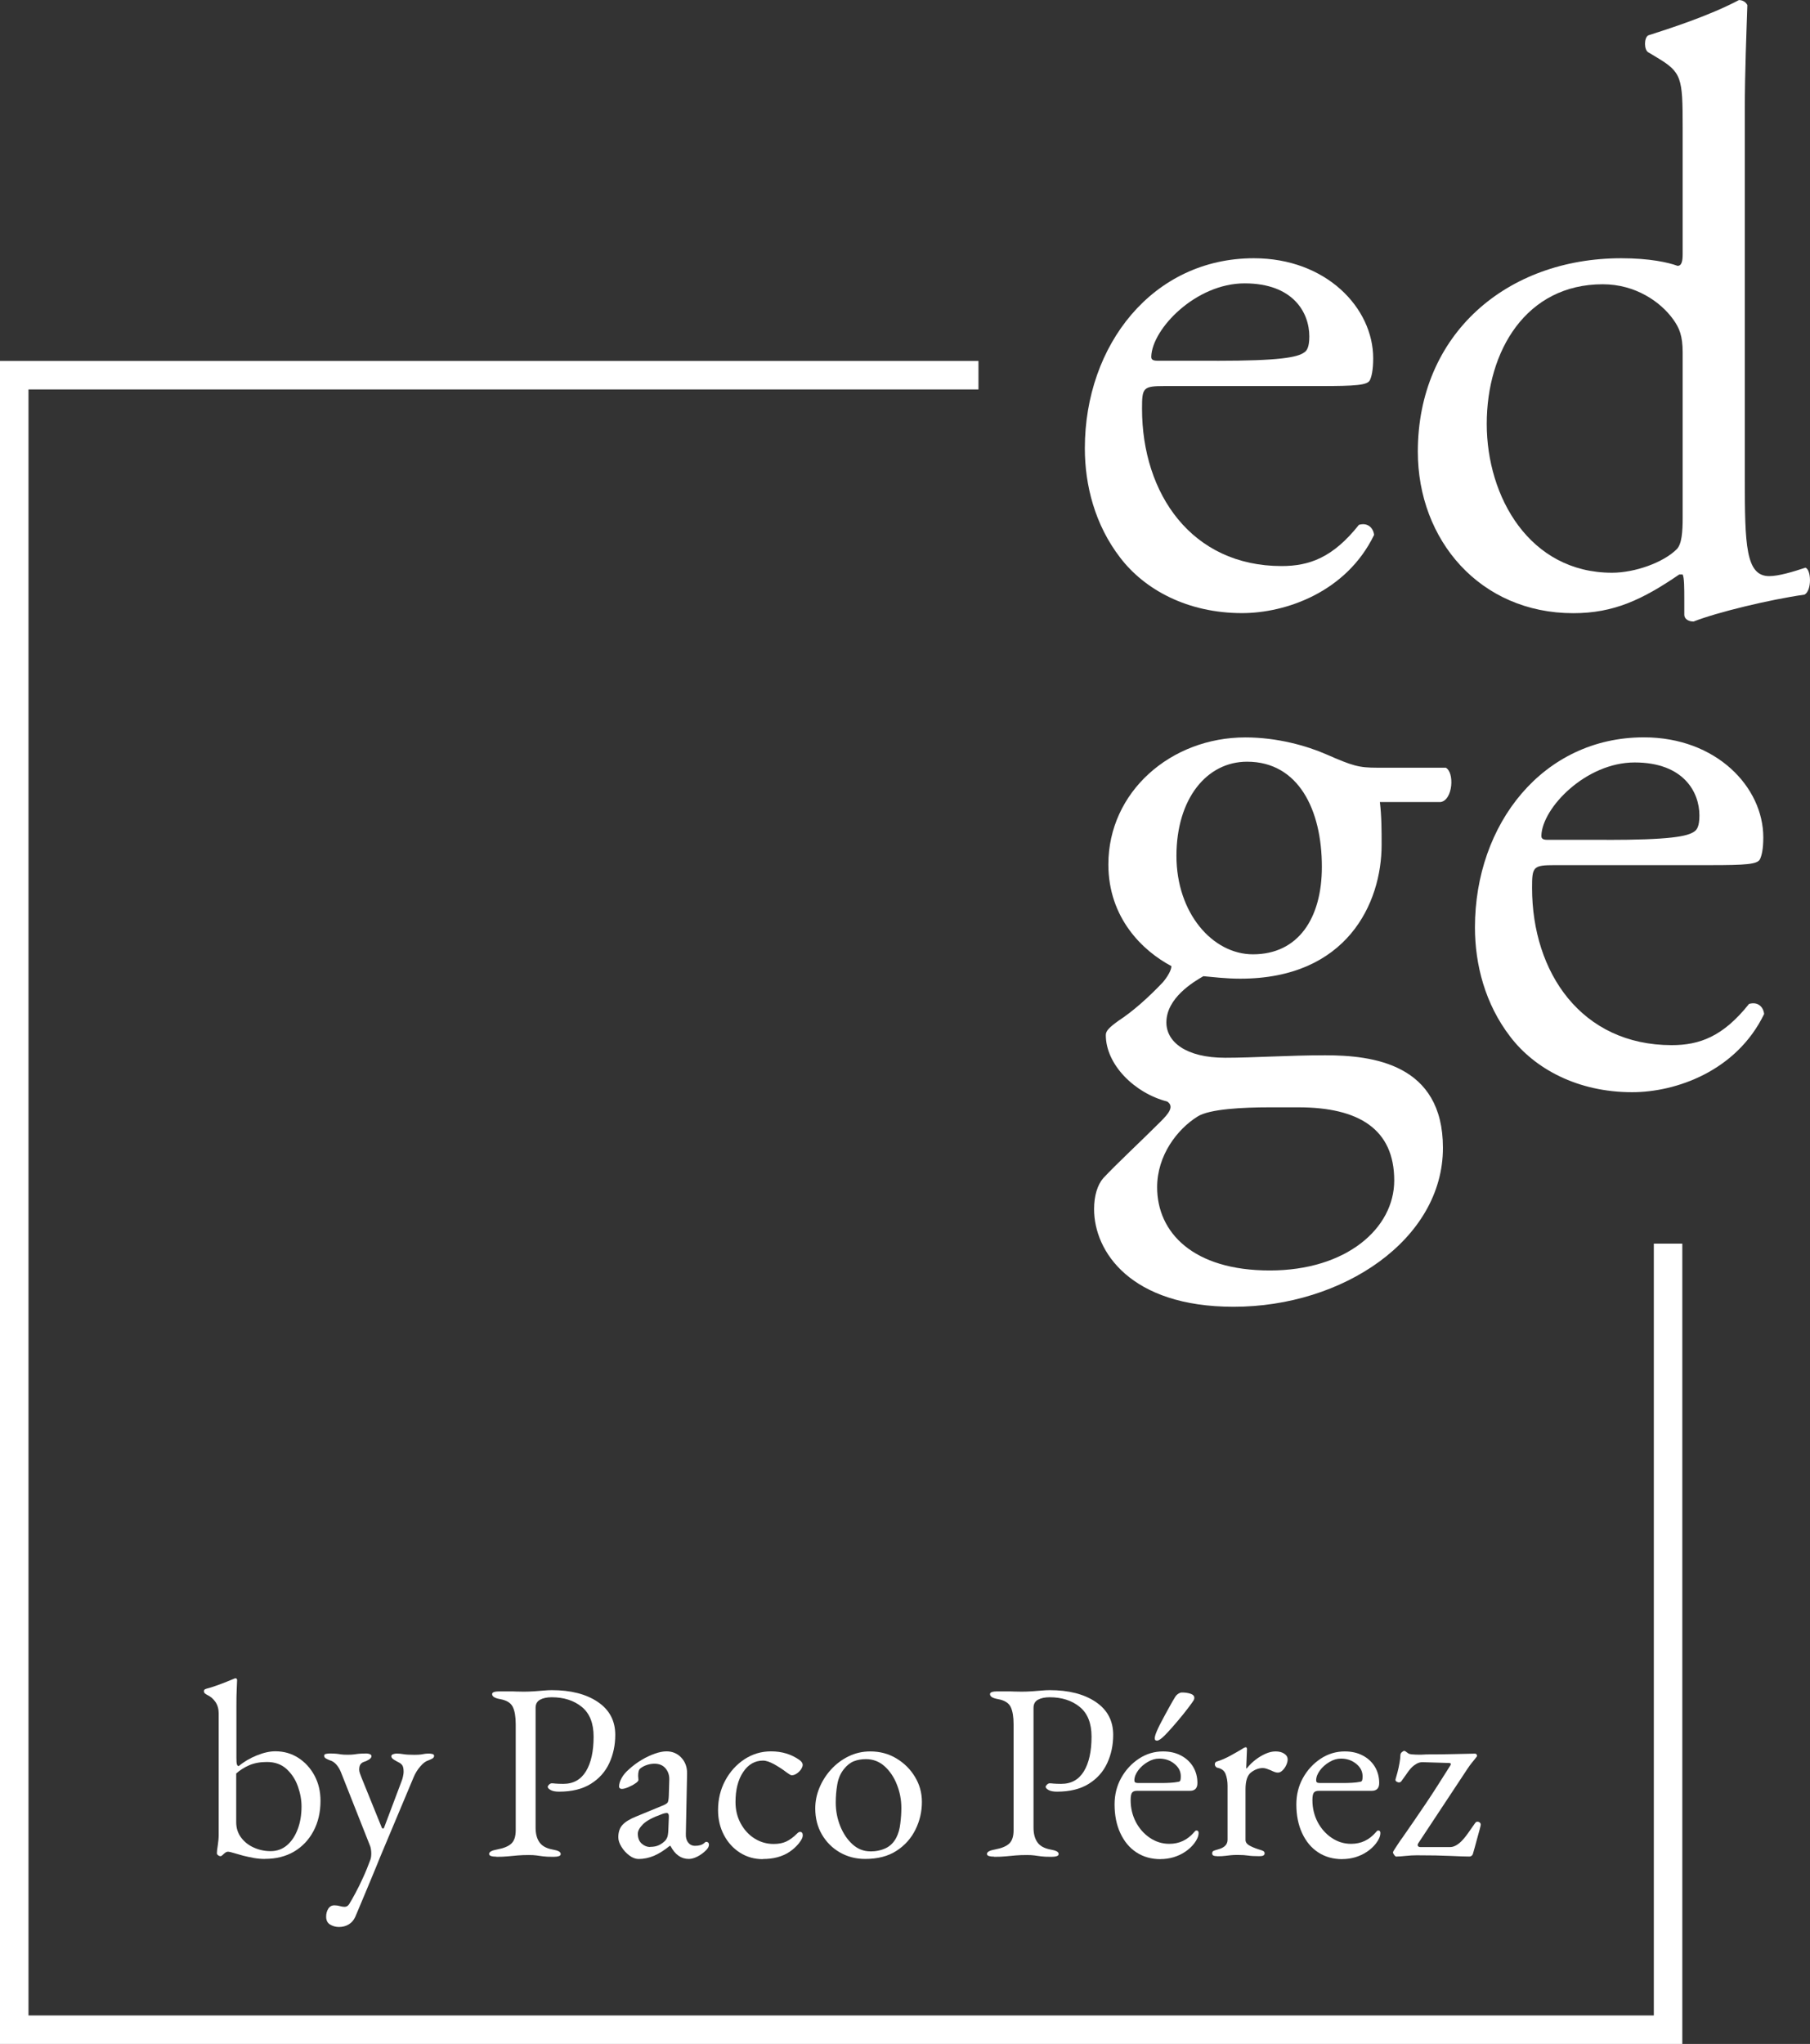
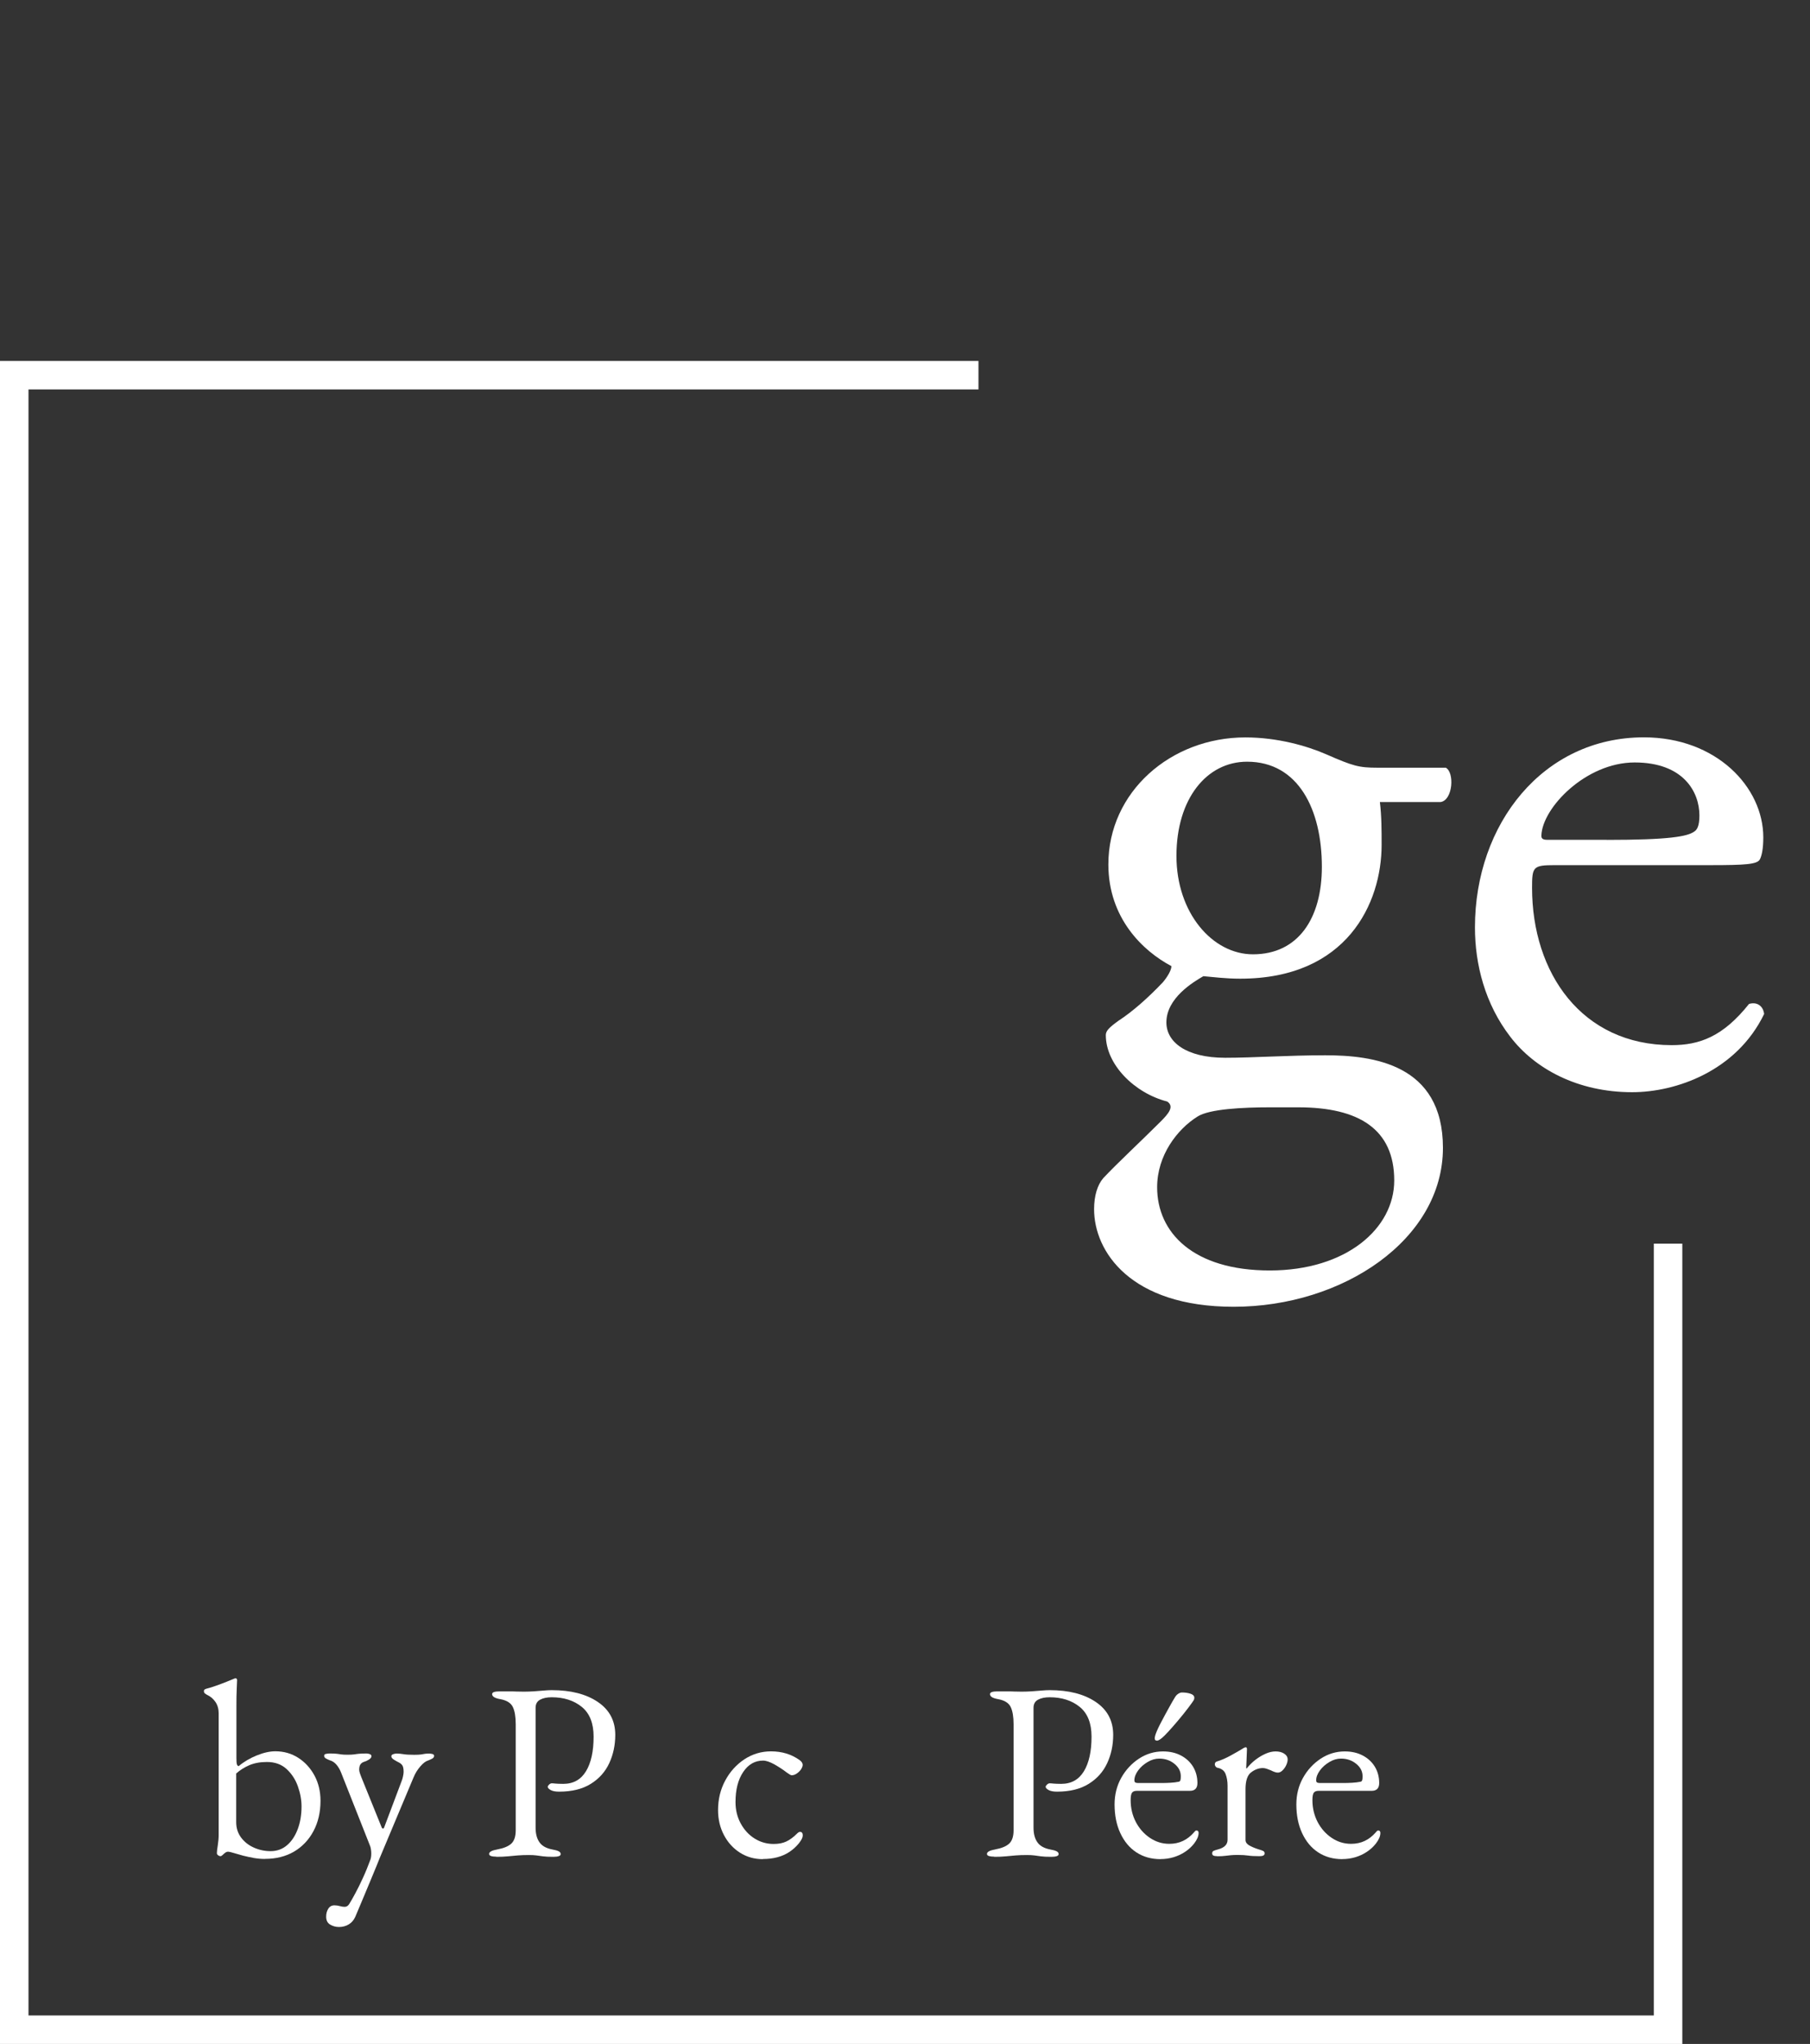
<svg xmlns="http://www.w3.org/2000/svg" id="Capa_2" viewBox="0 0 262.38 296.17">
  <rect x="0" y="0" width="262.38" height="296.17" fill="#333333" stroke="none" />
  <defs>
    <clipPath id="clippath">
      <rect width="262.38" height="296.17" style="fill:none; stroke-width:0px;" />
    </clipPath>
  </defs>
  <g style="clip-path:url(#clippath);">
-     <path d="m168.84,55.94c-3.17,0-3.29.24-3.29,3.29,0,12.31,7.19,22.79,20.23,22.79,4.02,0,7.44-1.22,11.21-5.97,1.22-.36,2.07.37,2.2,1.46-4.02,8.29-12.8,11.33-19.14,11.33-7.92,0-14.14-3.41-17.67-8.04-3.66-4.75-5.12-10.48-5.12-15.84,0-14.99,9.87-27.54,24.5-27.54,10.48,0,17.3,7.19,17.3,14.5,0,1.71-.24,2.68-.48,3.17-.37.73-2.07.85-7.19.85h-22.55Zm7.56-3.66c9.02,0,11.69-.49,12.67-1.22.37-.24.73-.73.73-2.32,0-3.41-2.31-7.68-9.38-7.68s-13.4,6.58-13.53,10.6c0,.24,0,.61.85.61h8.65Z" style="fill:#fff; stroke-width:0px;" />
-     <path d="m252.93,69.34c0,9.63.13,14.14,3.54,14.14,1.34,0,3.41-.61,5.24-1.22.85.24.97,3.29-.12,3.9-5.12.73-12.68,2.56-16.09,3.9-.73,0-1.34-.37-1.34-.97v-2.07c0-1.83,0-3.29-.24-3.78h-.49c-5.36,3.66-9.51,5.61-15.36,5.61-13.53,0-22.54-10.6-22.54-23.4,0-17.06,12.91-28.03,29.49-28.03,4.14,0,6.82.61,8.16,1.1.62,0,.74-.73.74-1.71v-18.4c0-7.19-.12-7.92-3.78-10.11l-1.22-.73c-.61-.37-.61-2.07,0-2.44,3.04-.98,8.77-2.8,13.16-5.12.49,0,.98.24,1.22.73-.12,3.66-.37,9.75-.37,15.11v53.5Zm-9.01-18.28c0-2.44-.49-3.54-1.35-4.75-1.82-2.56-5.48-5.12-10.23-5.12-11.09,0-16.82,9.63-16.82,20.23s6.22,21.57,18.16,21.57c3.29,0,7.43-1.46,9.38-3.41.74-.73.86-2.56.86-4.51v-24.01Z" style="fill:#fff; stroke-width:0px;" />
    <path d="m209.54,111.22c1.34.61,1.1,4.75-.73,5h-8.78c.25,2.07.25,4.14.25,6.21,0,8.41-5,19.38-20.48,19.38-2.19,0-3.9-.24-5.36-.36-1.47.85-5.36,3.17-5.36,6.7,0,2.8,2.8,5.12,8.53,5.12,4.14,0,9.14-.36,14.5-.36,6.83,0,17.06,1.22,17.06,13.41,0,13.28-14.5,23.03-30.34,23.03-14.99,0-20.23-8.04-20.23-14.14,0-1.95.49-3.53,1.34-4.51,2.07-2.2,5.48-5.36,8.29-8.17,1.1-1.1,2.07-2.19.97-2.92-4.75-1.22-8.9-5.36-8.9-9.63,0-.61.49-1.1,1.83-2.07,2.07-1.34,4.39-3.41,6.46-5.6.61-.73,1.22-1.71,1.22-2.32-4.14-2.19-9.14-6.95-9.14-14.74,0-10.48,9.02-18.4,19.86-18.4,4.63,0,8.9,1.22,11.7,2.44,3.9,1.71,4.76,1.95,7.44,1.95h9.87Zm-25.47,49.23c-3.9,0-8.77.24-10.48,1.34-2.93,1.83-5.85,5.61-5.85,10.24,0,6.58,5.24,12.06,16.33,12.06s18.04-6.09,18.04-13.04c0-7.43-5.12-10.6-13.9-10.6h-4.14Zm7.55-34.85c0-8.29-3.41-15.23-10.84-15.23-5.85,0-10.24,5.36-10.24,13.65s5.24,14.26,11.09,14.26c6.58,0,9.99-5.24,9.99-12.67" style="fill:#fff; stroke-width:0px;" />
    <path d="m225.38,125.36c-3.16,0-3.29.24-3.29,3.29,0,12.31,7.19,22.79,20.24,22.79,4.02,0,7.43-1.22,11.21-5.97,1.22-.36,2.07.36,2.19,1.46-4.02,8.29-12.8,11.33-19.13,11.33-7.92,0-14.14-3.41-17.67-8.04-3.66-4.75-5.12-10.48-5.12-15.84,0-14.99,9.87-27.54,24.49-27.54,10.48,0,17.31,7.19,17.31,14.5,0,1.71-.24,2.68-.49,3.17-.36.73-2.07.85-7.19.85h-22.55Zm7.56-3.66c9.02,0,11.7-.49,12.68-1.22.36-.24.73-.73.73-2.32,0-3.41-2.32-7.68-9.39-7.68s-13.4,6.58-13.52,10.6c0,.24,0,.61.85.61h8.65Z" style="fill:#fff; stroke-width:0px;" />
    <polygon points="243.87 296.17 0 296.17 0 52.3 141.84 52.3 141.84 56.43 4.13 56.43 4.13 292.04 239.74 292.04 239.74 180.2 243.87 180.2 243.87 296.17" style="fill:#fff; stroke-width:0px;" />
  </g>
  <g style="isolation:isolate;">
    <g style="isolation:isolate;">
      <path d="m38.39,269.36c-.53,0-1.07-.05-1.6-.14-.53-.1-1.04-.21-1.53-.33-.53-.15-1-.28-1.4-.4-.4-.12-.66-.18-.78-.18-.15,0-.29.05-.42.14-.13.1-.26.21-.38.33-.12.12-.23.18-.33.18s-.21-.04-.33-.13c-.12-.09-.18-.19-.18-.31,0-.22.04-.59.13-1.13.08-.53.13-1.03.13-1.49v-17.65c0-.63-.16-1.18-.47-1.64-.32-.46-.72-.8-1.2-1.02-.1-.05-.2-.12-.31-.2-.11-.08-.16-.2-.16-.35,0-.12.05-.21.15-.26.1-.05.19-.08.29-.11.32-.07.75-.21,1.29-.4.55-.19,1.06-.39,1.55-.58.48-.19.81-.33.98-.4.15-.07.26-.11.33-.11.05,0,.1.02.15.07.05.05.07.11.07.18,0,.1-.02.5-.05,1.22-.04.72-.05,1.58-.05,2.6v7.46c0,.46.02.77.07.93.05.16.13.25.26.27.75-.63,1.63-1.15,2.62-1.55.99-.4,1.89-.6,2.69-.6,1.24,0,2.35.32,3.33.95s1.77,1.49,2.35,2.57c.58,1.08.87,2.3.87,3.66,0,1.65-.34,3.11-1.02,4.39-.68,1.27-1.62,2.26-2.82,2.97-1.2.7-2.6,1.05-4.2,1.05Zm.84-1.13c.92,0,1.72-.29,2.38-.86.67-.57,1.18-1.35,1.55-2.33s.55-2.08.55-3.29c0-.95-.18-1.92-.53-2.91-.35-.99-.9-1.83-1.64-2.51-.74-.68-1.69-1.02-2.86-1.02-.97,0-1.82.16-2.55.47-.73.32-1.36.72-1.89,1.2v7.06c0,.85.24,1.59.71,2.22s1.09,1.12,1.86,1.46c.76.34,1.57.51,2.42.51Z" style="fill:#fff; stroke-width:0px;" />
    </g>
  </g>
  <g style="isolation:isolate;">
    <g style="isolation:isolate;">
      <path d="m49.13,279.22c-.46,0-.89-.12-1.27-.35-.39-.23-.58-.61-.58-1.15,0-.44.1-.82.31-1.15s.5-.49.89-.49c.27,0,.53.04.78.11.25.07.48.11.67.11.15,0,.27-.03.38-.09.11-.06.21-.16.31-.31.27-.44.58-.98.93-1.64.35-.65.72-1.4,1.09-2.22.38-.82.73-1.7,1.07-2.62.07-.22.11-.5.11-.84,0-.19-.01-.38-.04-.56-.02-.18-.06-.35-.11-.49l-4.22-10.67c-.17-.44-.39-.82-.67-1.15-.28-.33-.6-.54-.96-.64-.19-.07-.38-.16-.56-.26-.18-.1-.27-.23-.27-.4,0-.15.09-.24.27-.27s.33-.06.46-.06c.49,0,.84.01,1.07.04.23.02.45.06.65.09s.52.05.93.05c.44,0,.76-.02.98-.05s.45-.07.69-.09c.24-.02.61-.04,1.09-.04.15,0,.3.03.47.09.17.06.25.16.25.31,0,.17-.13.33-.38.49-.25.16-.48.26-.67.31-.24.07-.42.2-.55.38-.12.18-.18.44-.18.78,0,.14.04.32.11.53s.13.37.18.49l2.95,7.28c.05.15.12.22.22.22.07,0,.13-.07.18-.22l2.51-6.66c.07-.17.14-.39.2-.67.06-.28.09-.5.09-.67,0-.46-.07-.78-.2-.96-.13-.18-.31-.32-.53-.42-.19-.1-.42-.22-.67-.38-.25-.16-.38-.32-.38-.49,0-.15.09-.25.27-.31.18-.06.33-.09.46-.09.34,0,.69.03,1.04.09.35.06.87.09,1.55.09.46,0,.79-.02,1-.05.21-.04.38-.07.53-.09.15-.02.35-.04.62-.04.12,0,.27.02.46.06.18.04.27.13.27.27,0,.17-.09.3-.27.4-.18.1-.37.18-.56.26-.36.1-.75.38-1.16.86-.41.47-.74,1-.98,1.58l-4.95,11.79c-.02.07-.15.39-.38.95-.23.56-.52,1.25-.86,2.08-.34.82-.71,1.71-1.11,2.66s-.78,1.86-1.15,2.73c-.22.49-.53.86-.95,1.11-.41.25-.89.38-1.42.38Z" style="fill:#fff; stroke-width:0px;" />
    </g>
  </g>
  <g style="isolation:isolate;">
    <g style="isolation:isolate;">
      <path d="m71.95,269.03c-.32,0-.57-.03-.76-.09s-.29-.16-.29-.31c0-.29.4-.51,1.2-.65.92-.17,1.6-.45,2.02-.84.42-.39.64-1.03.64-1.93v-15.36c0-1.09-.14-1.93-.42-2.51-.28-.58-.88-.96-1.8-1.13-.41-.07-.72-.17-.91-.29-.19-.12-.29-.27-.29-.44,0-.15.1-.25.29-.31s.45-.09.76-.09h1.47c.33,0,.64,0,.93.02.29.01.68.02,1.16.02s.98-.02,1.47-.05c.5-.04.96-.07,1.4-.11s.82-.06,1.16-.06c2.77,0,4.99.57,6.68,1.71,1.69,1.14,2.53,2.73,2.53,4.77,0,1.48-.29,2.85-.87,4.1-.58,1.25-1.47,2.25-2.68,3-1.2.75-2.74,1.13-4.6,1.13-.53,0-.94-.08-1.22-.24-.28-.16-.42-.31-.42-.46,0-.1.07-.21.2-.33.13-.12.26-.18.38-.18s.31.01.56.04c.25.02.62.04,1.11.04,1.46,0,2.55-.61,3.29-1.82.74-1.21,1.11-2.89,1.11-5.02,0-1.94-.57-3.38-1.71-4.31-1.14-.93-2.6-1.4-4.37-1.4-.68,0-1.24.12-1.67.35-.44.23-.66.63-.66,1.18v17.36c0,.87.18,1.58.55,2.11.36.53.99.89,1.89,1.06.41.07.72.16.91.26.19.1.29.23.29.4,0,.15-.1.25-.29.31-.19.06-.45.09-.76.09-.66,0-1.16-.02-1.51-.07-.35-.05-.67-.09-.95-.13-.28-.04-.65-.06-1.11-.06-.61,0-1.15.02-1.62.06-.47.04-.95.08-1.42.13-.47.05-1.04.07-1.69.07Z" style="fill:#fff; stroke-width:0px;" />
    </g>
  </g>
  <g style="isolation:isolate;">
    <g style="isolation:isolate;">
-       <path d="m92.55,269.36c-.44,0-.88-.17-1.33-.51-.45-.34-.83-.75-1.13-1.24-.3-.49-.46-.95-.46-1.38,0-.78.21-1.38.62-1.82.41-.44,1.07-.84,1.97-1.2l3.71-1.53c.49-.19.77-.36.86-.51.08-.14.14-.46.16-.95l.07-2.33c.02-.63-.15-1.18-.53-1.64-.38-.46-.92-.69-1.62-.69-.36,0-.73.06-1.09.18-.36.12-.67.28-.91.47-.15.1-.24.24-.29.44-.05.19-.07.4-.07.62,0,.1,0,.21.02.33.01.12.02.23.02.33,0,.12-.15.29-.46.49-.3.21-.64.39-1.02.55-.38.16-.69.24-.93.24-.12,0-.22-.03-.29-.09-.07-.06-.11-.14-.11-.24,0-.39.13-.81.38-1.26s.61-.87,1.07-1.26c.56-.51,1.16-.96,1.82-1.35.65-.39,1.3-.69,1.93-.91s1.19-.33,1.67-.33c.87,0,1.6.31,2.17.93.57.62.84,1.39.82,2.31l-.18,8.74c-.02.51.09.92.35,1.24.25.32.58.47.96.47.61,0,1.06-.13,1.35-.4.12-.12.22-.18.29-.18.12,0,.22.04.29.11.07.07.11.17.11.29,0,.27-.13.53-.4.8-.39.39-.81.7-1.26.93-.45.23-.87.35-1.26.35-1.12,0-2-.63-2.66-1.89h-.11c-.8.65-1.57,1.13-2.29,1.44-.73.3-1.48.46-2.26.46Zm1.71-1.75c.49,0,.9-.08,1.24-.24.34-.16.64-.37.91-.64.12-.12.22-.28.31-.49.08-.21.14-.54.16-1l.07-1.78c.02-.27.01-.46-.04-.58-.05-.12-.15-.18-.29-.18-.05,0-.13.01-.26.04-.12.02-.28.07-.47.15-1.29.46-2.18.94-2.68,1.44-.5.5-.75.95-.75,1.37,0,.63.19,1.11.56,1.44.38.33.78.49,1.22.49Z" style="fill:#fff; stroke-width:0px;" />
-     </g>
+       </g>
  </g>
  <g style="isolation:isolate;">
    <g style="isolation:isolate;">
      <path d="m110.57,269.39c-1.21,0-2.31-.31-3.29-.93s-1.76-1.47-2.33-2.55c-.57-1.08-.86-2.29-.86-3.62,0-1.58.35-3.01,1.04-4.29.69-1.29,1.62-2.31,2.78-3.08,1.16-.76,2.45-1.15,3.86-1.15,1.58,0,2.96.42,4.15,1.27.29.22.44.45.44.69,0,.19-.09.41-.25.66-.17.24-.38.44-.62.6-.24.16-.47.24-.69.24-.12,0-.24-.04-.36-.13-.12-.08-.25-.18-.4-.27-.53-.41-1.13-.8-1.78-1.17-.65-.36-1.2-.55-1.64-.55-1.19,0-2.15.55-2.89,1.66-.74,1.1-1.11,2.55-1.11,4.35,0,1.14.25,2.17.75,3.09.5.92,1.16,1.65,2,2.18.84.53,1.77.8,2.78.8.7,0,1.31-.11,1.82-.35.51-.23,1.06-.64,1.64-1.22.05-.05.11-.09.18-.13.07-.04.13-.05.18-.05.27,0,.4.17.4.51,0,.15-.04.31-.13.49-.09.18-.22.39-.42.64-.39.49-.85.9-1.38,1.26-.53.35-1.12.61-1.77.78-.64.17-1.34.25-2.09.25Z" style="fill:#fff; stroke-width:0px;" />
    </g>
  </g>
  <g style="isolation:isolate;">
    <g style="isolation:isolate;">
-       <path d="m125.42,269.36c-1.36,0-2.58-.32-3.68-.95-1.09-.63-1.96-1.5-2.6-2.6-.64-1.1-.96-2.36-.96-3.77,0-1.02.2-2.01.6-2.98s.96-1.86,1.69-2.66c.73-.8,1.58-1.44,2.55-1.91.97-.47,2.01-.71,3.13-.71,1.41,0,2.68.34,3.8,1.02,1.13.68,2.03,1.57,2.69,2.68.67,1.1,1,2.31,1,3.62,0,1.41-.31,2.74-.93,4-.62,1.26-1.53,2.29-2.75,3.08s-2.73,1.18-4.55,1.18Zm.76-1.09c.82,0,1.56-.16,2.22-.47.65-.31,1.16-.82,1.53-1.53.29-.56.49-1.24.58-2.04.1-.8.15-1.55.15-2.26,0-1.17-.21-2.29-.64-3.37-.42-1.08-1.02-1.97-1.78-2.66-.76-.69-1.67-1.04-2.71-1.04-.66,0-1.24.1-1.77.31-.52.21-1,.59-1.44,1.15-.49.61-.8,1.35-.95,2.22s-.22,1.75-.22,2.62c0,1.19.22,2.32.65,3.4.44,1.08,1.03,1.96,1.78,2.64.75.68,1.61,1.02,2.58,1.02Z" style="fill:#fff; stroke-width:0px;" />
-     </g>
+       </g>
  </g>
  <g style="isolation:isolate;">
    <g style="isolation:isolate;">
      <path d="m144.13,269.03c-.32,0-.57-.03-.77-.09-.19-.06-.29-.16-.29-.31,0-.29.4-.51,1.2-.65.92-.17,1.6-.45,2.02-.84.42-.39.64-1.03.64-1.93v-15.36c0-1.09-.14-1.93-.42-2.51-.28-.58-.88-.96-1.8-1.13-.41-.07-.72-.17-.91-.29-.19-.12-.29-.27-.29-.44,0-.15.1-.25.29-.31.19-.06.45-.09.76-.09h1.47c.33,0,.64,0,.93.02.29.01.68.02,1.16.02s.98-.02,1.47-.05c.5-.04.97-.07,1.4-.11.44-.04.82-.06,1.17-.06,2.77,0,4.99.57,6.68,1.71,1.69,1.14,2.53,2.73,2.53,4.77,0,1.48-.29,2.85-.87,4.1-.58,1.25-1.47,2.25-2.68,3-1.2.75-2.74,1.13-4.6,1.13-.53,0-.94-.08-1.22-.24-.28-.16-.42-.31-.42-.46,0-.1.07-.21.2-.33.13-.12.26-.18.38-.18s.31.01.56.04c.25.02.62.04,1.11.04,1.46,0,2.55-.61,3.29-1.82.74-1.21,1.11-2.89,1.11-5.02,0-1.94-.57-3.38-1.71-4.31-1.14-.93-2.6-1.4-4.37-1.4-.68,0-1.24.12-1.67.35-.44.23-.66.63-.66,1.18v17.36c0,.87.18,1.58.55,2.11.36.53.99.89,1.89,1.06.41.07.72.16.91.26.19.1.29.23.29.4,0,.15-.1.25-.29.31-.19.06-.45.09-.76.09-.66,0-1.16-.02-1.51-.07-.35-.05-.67-.09-.95-.13-.28-.04-.65-.06-1.11-.06-.61,0-1.15.02-1.62.06-.47.04-.95.08-1.42.13-.47.05-1.04.07-1.69.07Z" style="fill:#fff; stroke-width:0px;" />
    </g>
  </g>
  <g style="isolation:isolate;">
    <g style="isolation:isolate;">
      <path d="m168.23,269.39c-1.33,0-2.5-.33-3.49-.98-1-.65-1.77-1.58-2.33-2.78-.56-1.2-.84-2.59-.84-4.17,0-1.41.32-2.69.96-3.84.64-1.15,1.5-2.08,2.57-2.79,1.07-.7,2.23-1.05,3.49-1.05.97,0,1.83.19,2.58.58.75.39,1.34.93,1.77,1.62.42.69.64,1.49.64,2.38,0,.75-.36,1.13-1.09,1.13h-7.68c-.34,0-.58.09-.71.27-.13.18-.2.54-.2,1.07,0,1.17.26,2.23.76,3.19.51.96,1.19,1.72,2.04,2.29.85.57,1.78.86,2.8.86.73,0,1.39-.14,1.98-.42s1.12-.69,1.58-1.22c.1-.12.17-.2.22-.24.05-.04.11-.05.18-.05.19,0,.29.12.29.36,0,.46-.22.97-.65,1.53-.36.46-.8.86-1.31,1.2-.51.34-1.07.6-1.67.78-.61.18-1.24.27-1.89.27Zm-3.35-11.03h3.31c.58,0,1.08-.01,1.49-.04.41-.02.81-.07,1.2-.15.12-.02.2-.1.24-.24.04-.13.05-.32.05-.56,0-.7-.31-1.3-.93-1.8-.62-.5-1.35-.75-2.2-.75-.56,0-1.12.16-1.67.49-.56.33-1.02.73-1.38,1.22-.36.49-.55.97-.55,1.46,0,.24.15.36.44.36Zm2.8-6.15c-.19,0-.29-.11-.29-.33,0-.07.01-.16.04-.27.02-.11.06-.24.11-.38.17-.46.44-1.05.82-1.76.38-.72.75-1.41,1.13-2.09.38-.68.66-1.18.86-1.49.12-.19.27-.35.46-.47s.36-.18.53-.18c.46,0,.87.06,1.24.18.36.12.55.32.55.58,0,.15-.03.27-.09.36s-.15.23-.27.4c-.29.41-.69.93-1.18,1.55-.5.62-1,1.22-1.51,1.8-.51.58-.92,1.03-1.24,1.35-.51.51-.89.76-1.13.76Z" style="fill:#fff; stroke-width:0px;" />
      <path d="m176.45,268.96c-.24,0-.42-.03-.55-.09-.12-.06-.18-.16-.18-.31,0-.19.07-.32.22-.38.15-.06.35-.13.62-.2.46-.12.81-.3,1.04-.53s.35-.52.35-.86v-7.83c0-.65-.1-1.22-.29-1.71-.19-.49-.59-.79-1.2-.91-.1-.02-.18-.08-.25-.18-.07-.1-.11-.19-.11-.29,0-.24.11-.39.33-.44.63-.19,1.29-.48,1.98-.86.69-.38,1.23-.69,1.62-.93.15-.1.26-.16.35-.2s.15-.06.2-.06c.12,0,.18.09.18.26,0,.07,0,.26-.02.55-.01.29-.02.63-.04,1.02-.01.39-.03.78-.05,1.17,0,.05.02.07.07.07.39-.49.82-.91,1.29-1.27.47-.36.96-.65,1.46-.87.5-.22.98-.33,1.44-.33.51,0,.93.11,1.26.33s.49.5.49.84c0,.24-.07.51-.2.8-.13.29-.31.55-.53.77-.22.22-.45.33-.69.33-.15,0-.3-.03-.47-.09s-.35-.14-.55-.24c-.19-.07-.39-.15-.58-.22-.19-.07-.39-.11-.58-.11-.58,0-1.15.21-1.69.62-.55.41-.82,1.23-.82,2.44v7.35c0,.32.17.58.51.78s.81.41,1.42.6c.27.07.47.15.62.22s.22.19.22.36c0,.27-.24.4-.73.4-.73,0-1.28-.03-1.66-.09-.38-.06-.88-.09-1.51-.09-.41,0-.75.01-1,.04-.26.02-.52.05-.8.09-.28.04-.66.06-1.15.06Z" style="fill:#fff; stroke-width:0px;" />
      <path d="m194.58,269.39c-1.33,0-2.5-.33-3.49-.98-1-.65-1.77-1.58-2.33-2.78-.56-1.2-.84-2.59-.84-4.17,0-1.41.32-2.69.96-3.84.64-1.15,1.5-2.08,2.57-2.79,1.07-.7,2.23-1.05,3.49-1.05.97,0,1.83.19,2.58.58.75.39,1.34.93,1.77,1.62.42.69.64,1.49.64,2.38,0,.75-.36,1.13-1.09,1.13h-7.68c-.34,0-.58.09-.71.27-.13.18-.2.54-.2,1.07,0,1.17.26,2.23.76,3.19.51.96,1.19,1.72,2.04,2.29.85.57,1.78.86,2.8.86.73,0,1.39-.14,1.98-.42s1.12-.69,1.58-1.22c.1-.12.17-.2.22-.24.05-.04.11-.05.18-.05.19,0,.29.12.29.36,0,.46-.22.97-.65,1.53-.36.46-.8.86-1.31,1.2-.51.34-1.07.6-1.67.78-.61.18-1.24.27-1.89.27Zm-3.35-11.03h3.31c.58,0,1.08-.01,1.49-.04.41-.02.81-.07,1.2-.15.12-.02.2-.1.24-.24.04-.13.05-.32.05-.56,0-.7-.31-1.3-.93-1.8-.62-.5-1.35-.75-2.2-.75-.56,0-1.12.16-1.67.49-.56.33-1.02.73-1.38,1.22-.36.49-.55.97-.55,1.46,0,.24.15.36.44.36Z" style="fill:#fff; stroke-width:0px;" />
-       <path d="m202.44,269.03c-.1,0-.21-.08-.33-.24-.12-.16-.18-.29-.18-.38,0-.07.08-.23.24-.47.16-.24.34-.52.55-.84s.39-.58.56-.8c.61-.87,1.19-1.72,1.75-2.53.56-.81,1.11-1.63,1.66-2.44.55-.81,1.11-1.67,1.69-2.58.58-.91,1.2-1.89,1.86-2.93.05-.07.07-.15.07-.24s-.13-.13-.4-.13l-3.6-.11c-.34-.02-.65.05-.95.22-.29.17-.51.33-.65.47s-.29.3-.42.47-.27.35-.4.55c-.13.19-.27.38-.4.56s-.26.36-.38.53c-.15.15-.33.17-.56.07-.23-.1-.31-.24-.24-.44.07-.22.16-.54.27-.96s.21-.87.29-1.33c.08-.46.13-.84.13-1.13,0-.19.07-.35.22-.47.15-.12.26-.18.33-.18.1,0,.28.11.55.33.12.1.33.16.64.18.3.02.61.04.93.04.27,0,.52,0,.76-.02s.45-.02.62-.02c1.26,0,2.43-.01,3.49-.04,1.07-.02,2.16-.05,3.28-.07.07,0,.13.02.18.07.05.05.08.11.11.18.02.07.01.13-.04.18-.24.32-.47.61-.69.87-.22.27-.45.58-.69.95l-7.1,10.74c-.1.17-.11.3-.04.4.07.1.19.15.36.15h4.29c.27,0,.54-.07.82-.22.28-.15.55-.35.82-.62.29-.29.61-.67.95-1.15s.69-.98,1.06-1.51c.12-.17.29-.22.49-.15s.31.21.31.4c0,.07-.05.3-.15.67s-.21.8-.35,1.27c-.13.47-.25.92-.36,1.33-.11.41-.19.69-.24.84-.07.34-.27.51-.58.51-.53,0-1.44-.03-2.71-.09-1.27-.06-2.91-.09-4.9-.09-.51,0-1.04.03-1.6.09s-1,.09-1.31.09Z" style="fill:#fff; stroke-width:0px;" />
    </g>
  </g>
</svg>